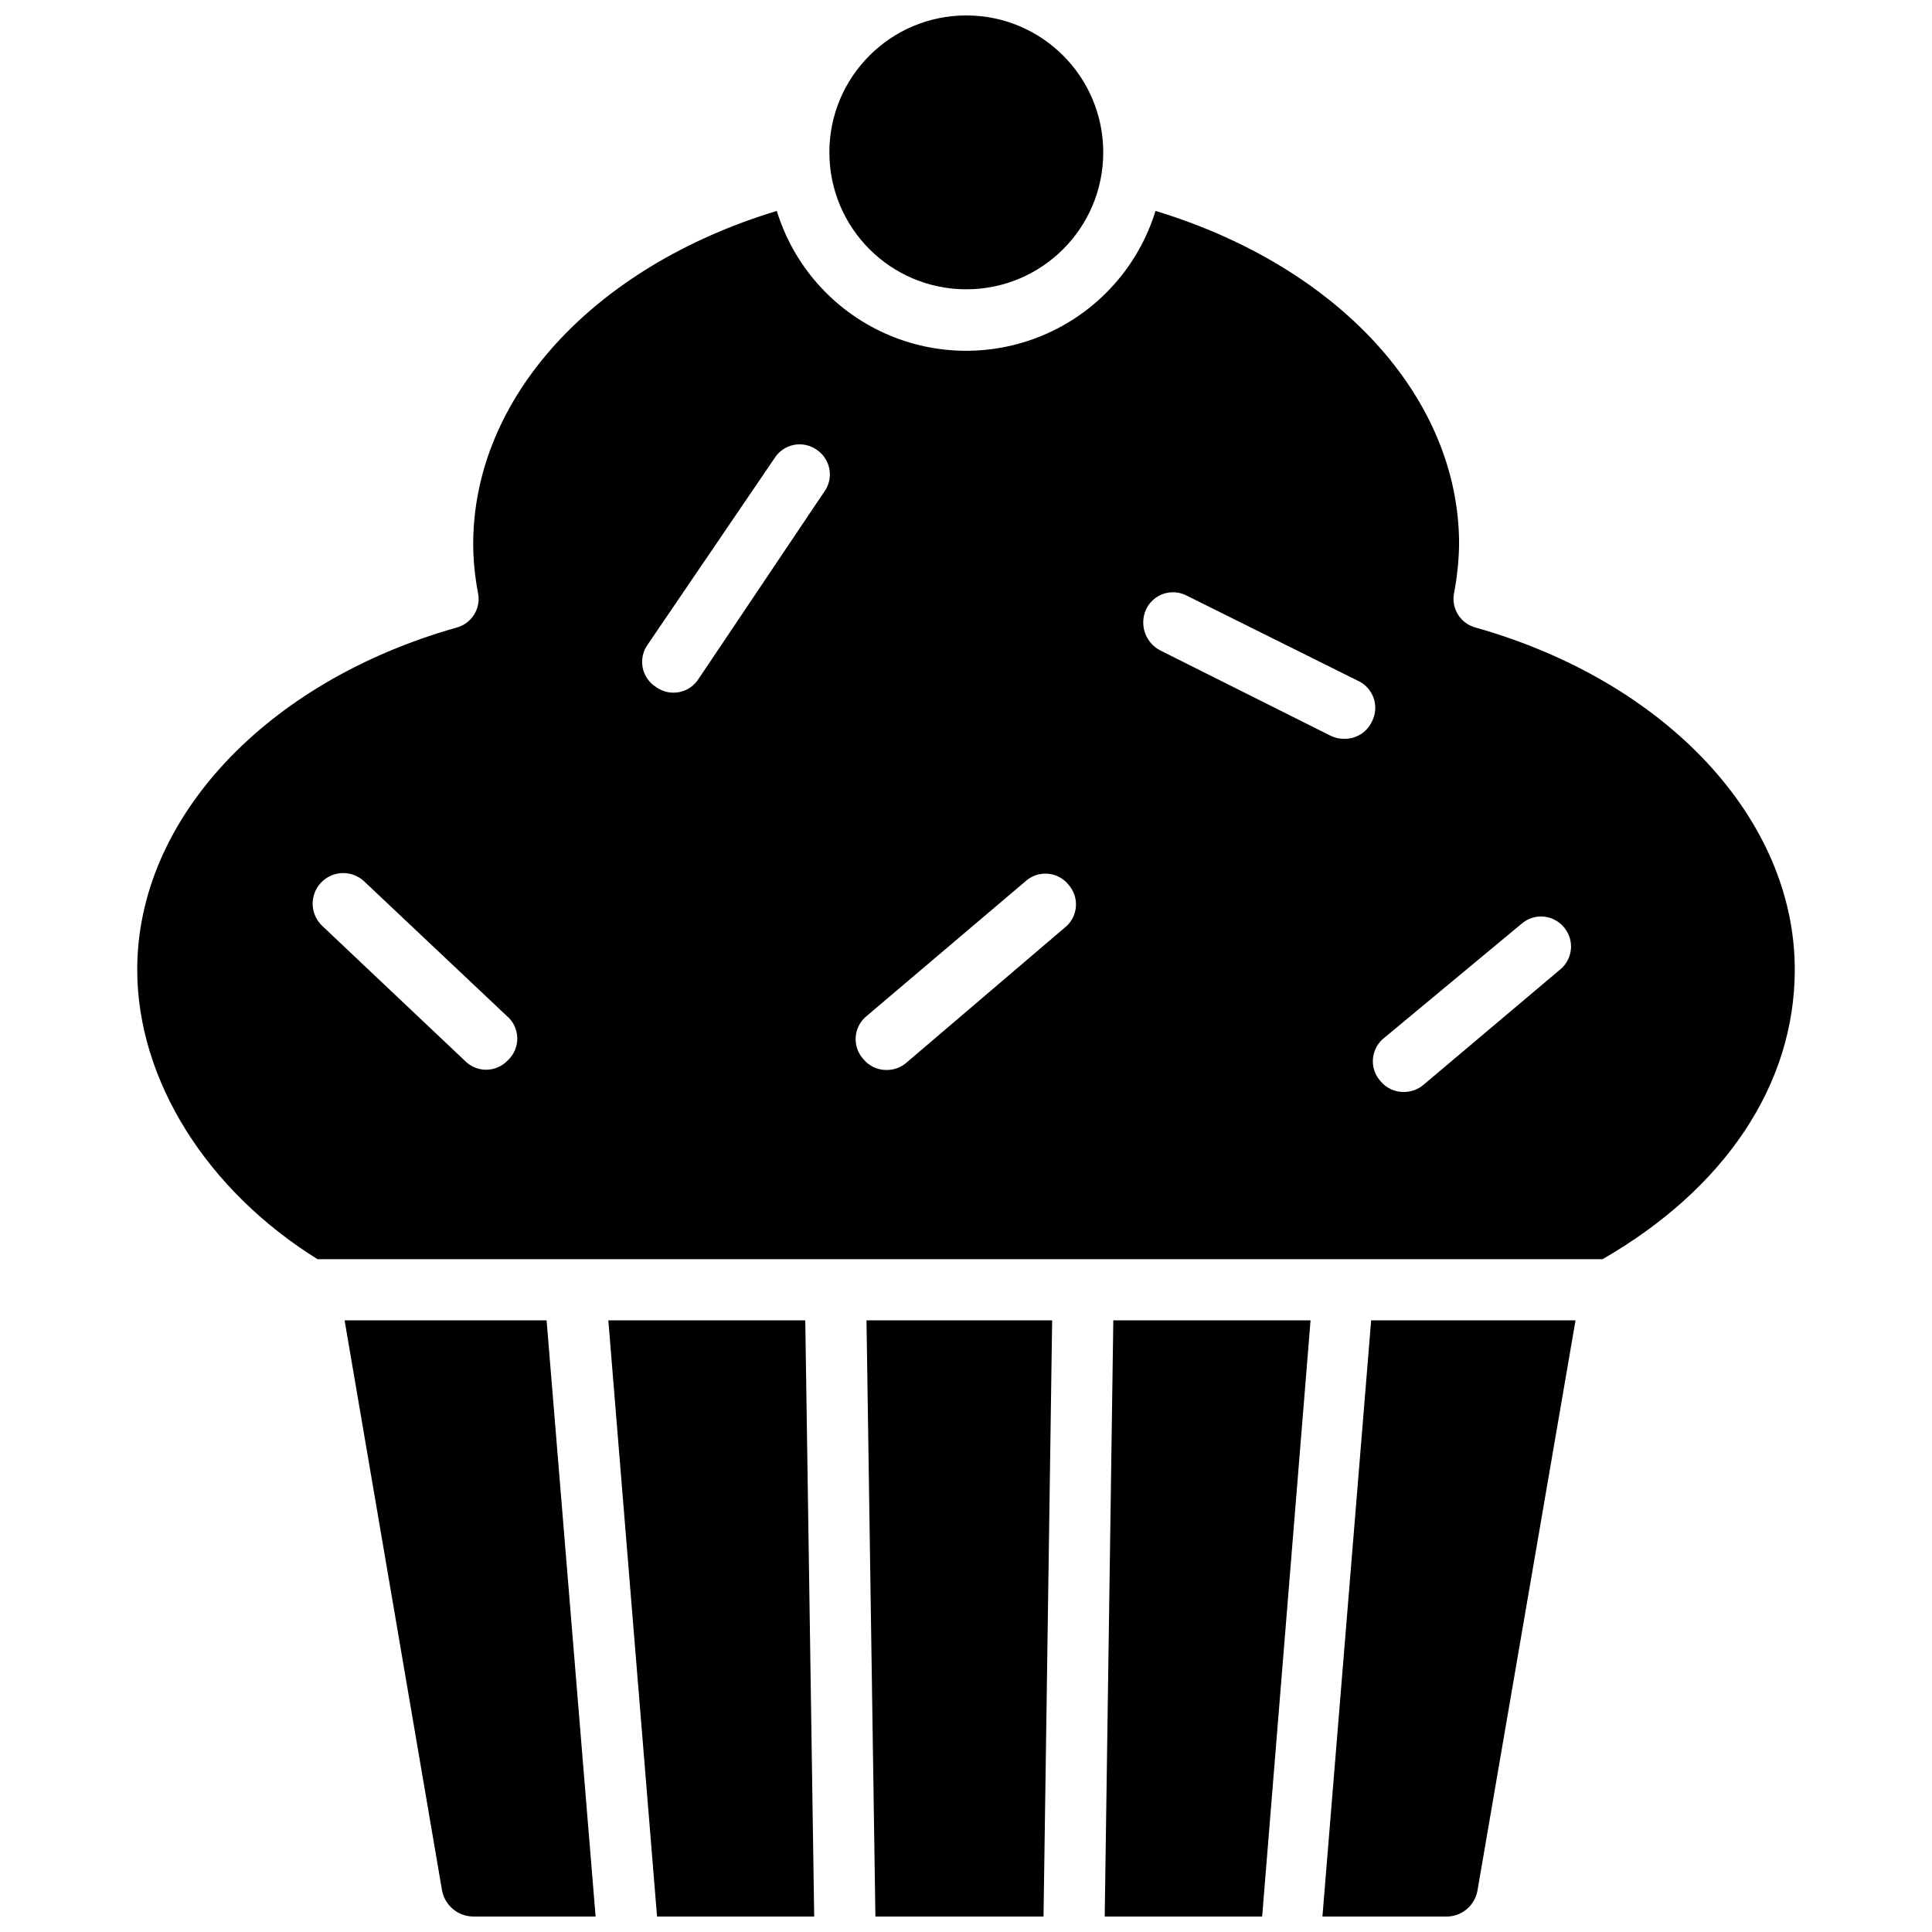
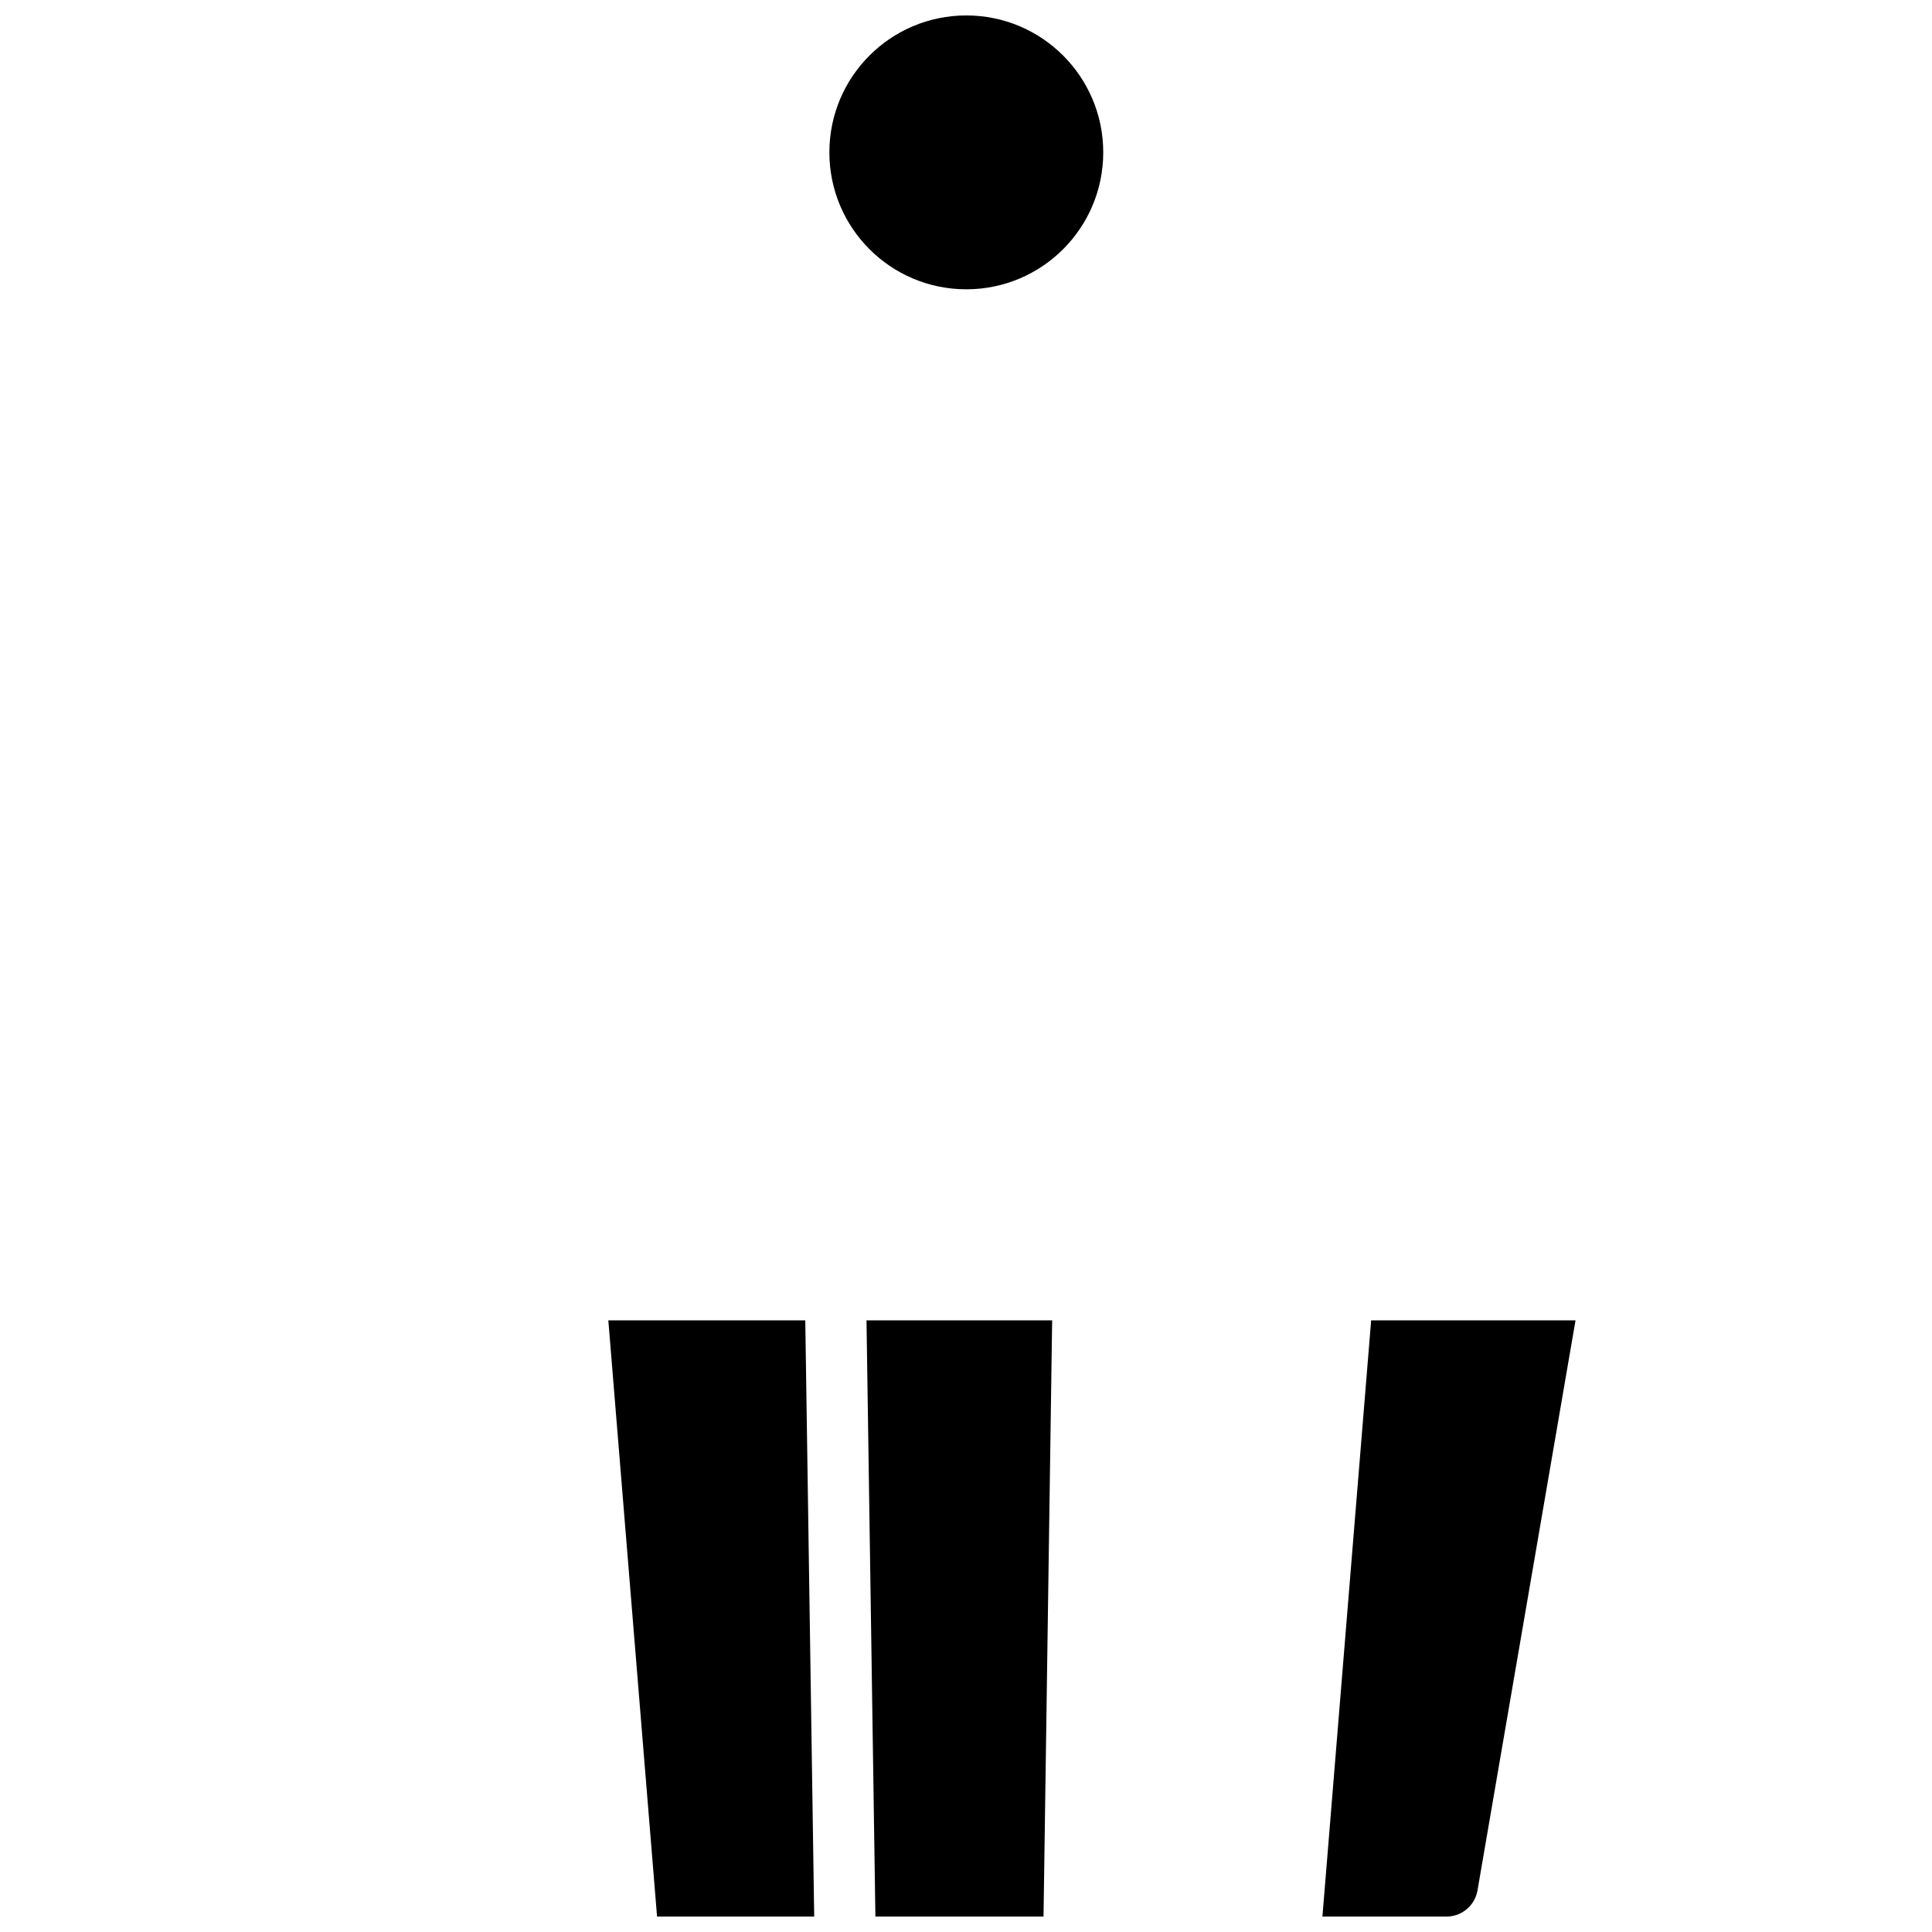
<svg xmlns="http://www.w3.org/2000/svg" width="800px" height="800px" version="1.1" viewBox="144 144 512 512">
  <defs>
    <clipPath id="f">
      <path d="m363 148.09h74v72.906h-74z" />
    </clipPath>
    <clipPath id="e">
      <path d="m494 493h68v158.9h-68z" />
    </clipPath>
    <clipPath id="d">
-       <path d="m436 493h56v158.9h-56z" />
-     </clipPath>
+       </clipPath>
    <clipPath id="c">
-       <path d="m235 493h67v158.9h-67z" />
+       <path d="m235 493h67h-67z" />
    </clipPath>
    <clipPath id="b">
      <path d="m305 493h55v158.9h-55z" />
    </clipPath>
    <clipPath id="a">
      <path d="m373 493h50v158.9h-50z" />
    </clipPath>
  </defs>
  <g clip-path="url(#f)">
    <path d="m436.37 184.38c0 20.043-16.246 36.289-36.289 36.289s-36.289-16.246-36.289-36.289c0-20.043 16.246-36.289 36.289-36.289s36.289 16.246 36.289 36.289" />
  </g>
  <g clip-path="url(#e)">
    <path d="m561.53 493.91-25.977 151.06v0.004c-0.664 3.875-3.945 6.762-7.871 6.926h-33.223l12.91-157.99z" />
  </g>
  <g clip-path="url(#d)">
-     <path d="m491.31 493.91-12.828 157.99h-41.723l2.281-157.99z" />
-   </g>
+     </g>
  <g clip-path="url(#c)">
    <path d="m301.84 651.9h-32.434c-4.055-0.043-7.516-2.941-8.266-6.926l-25.82-151.07h53.531z" />
  </g>
  <g clip-path="url(#b)">
    <path d="m359.77 651.9h-41.645l-12.91-157.99h52.191z" />
  </g>
  <g clip-path="url(#a)">
    <path d="m422.83 493.91-2.285 157.99h-44.555l-2.359-157.99z" />
  </g>
-   <path d="m535.16 310.34c-4.059-1.012-6.617-5.023-5.824-9.133 0.82-4.281 1.27-8.629 1.34-12.988 0-38.887-31.961-73.602-80.453-88.324-4.434 14.406-14.844 26.211-28.578 32.414-13.738 6.203-29.477 6.203-43.211 0-13.738-6.203-24.148-18.008-28.578-32.414-48.57 14.723-80.453 49.438-80.453 88.324 0.027 4.309 0.449 8.602 1.258 12.832 0.895 4.137-1.645 8.242-5.746 9.289-50.539 14.328-84.547 50.773-84.547 90.605 0 29.285 18.422 58.488 47.781 76.754h340.55c32.355-18.656 50.934-46.207 50.934-76.754 0-39.832-33.93-76.277-84.469-90.605zm-256.63 114.7c-1.484 1.566-3.547 2.449-5.707 2.449-2.156 0-4.219-0.883-5.707-2.449l-37.707-35.66c-3.258-3.066-3.418-8.191-0.352-11.453 3.062-3.262 8.191-3.418 11.453-0.355l37.707 35.582c1.762 1.449 2.809 3.59 2.867 5.871 0.062 2.281-0.871 4.477-2.555 6.016zm83.762-150.51-33.145 49.355c-1.152 1.84-3.019 3.121-5.148 3.535-2.133 0.418-4.344-0.062-6.106-1.328-1.863-1.156-3.16-3.035-3.578-5.188-0.418-2.152 0.078-4.379 1.371-6.148l33.535-49.277v-0.004c1.156-1.863 3.035-3.156 5.188-3.578 2.152-0.418 4.379 0.082 6.148 1.375 1.766 1.23 2.949 3.133 3.277 5.258 0.324 2.125-0.23 4.293-1.543 6zm63.762 115.4-41.801 35.66c-1.453 1.285-3.332 1.984-5.273 1.969-2.371 0.027-4.625-1.012-6.141-2.836-1.484-1.602-2.234-3.754-2.07-5.934 0.164-2.18 1.23-4.191 2.938-5.559l42.035-35.66c1.602-1.457 3.734-2.191 5.894-2.027 2.16 0.164 4.156 1.211 5.519 2.894 1.457 1.637 2.168 3.805 1.957 5.988-0.207 2.18-1.316 4.176-3.059 5.504zm74.156-50.145c-1.227 0.016-2.441-0.254-3.543-0.785l-45.266-22.672c-3.879-2.062-5.496-6.777-3.699-10.785 0.91-1.988 2.606-3.508 4.684-4.195 2.074-0.684 4.34-0.477 6.258 0.574l45.266 22.512c1.965 0.914 3.469 2.598 4.152 4.652s0.492 4.305-0.531 6.211c-1.34 2.812-4.207 4.574-7.32 4.488zm57.227 61.164-36.211 30.547c-1.426 1.219-3.238 1.887-5.117 1.887-2.434 0.059-4.762-1.02-6.297-2.91-1.457-1.637-2.168-3.809-1.957-5.988 0.211-2.184 1.316-4.176 3.059-5.508l36.289-30.148h0.004c1.633-1.43 3.781-2.125 5.945-1.914 2.16 0.207 4.137 1.301 5.469 3.016 2.695 3.375 2.168 8.293-1.184 11.02z" />
</svg>